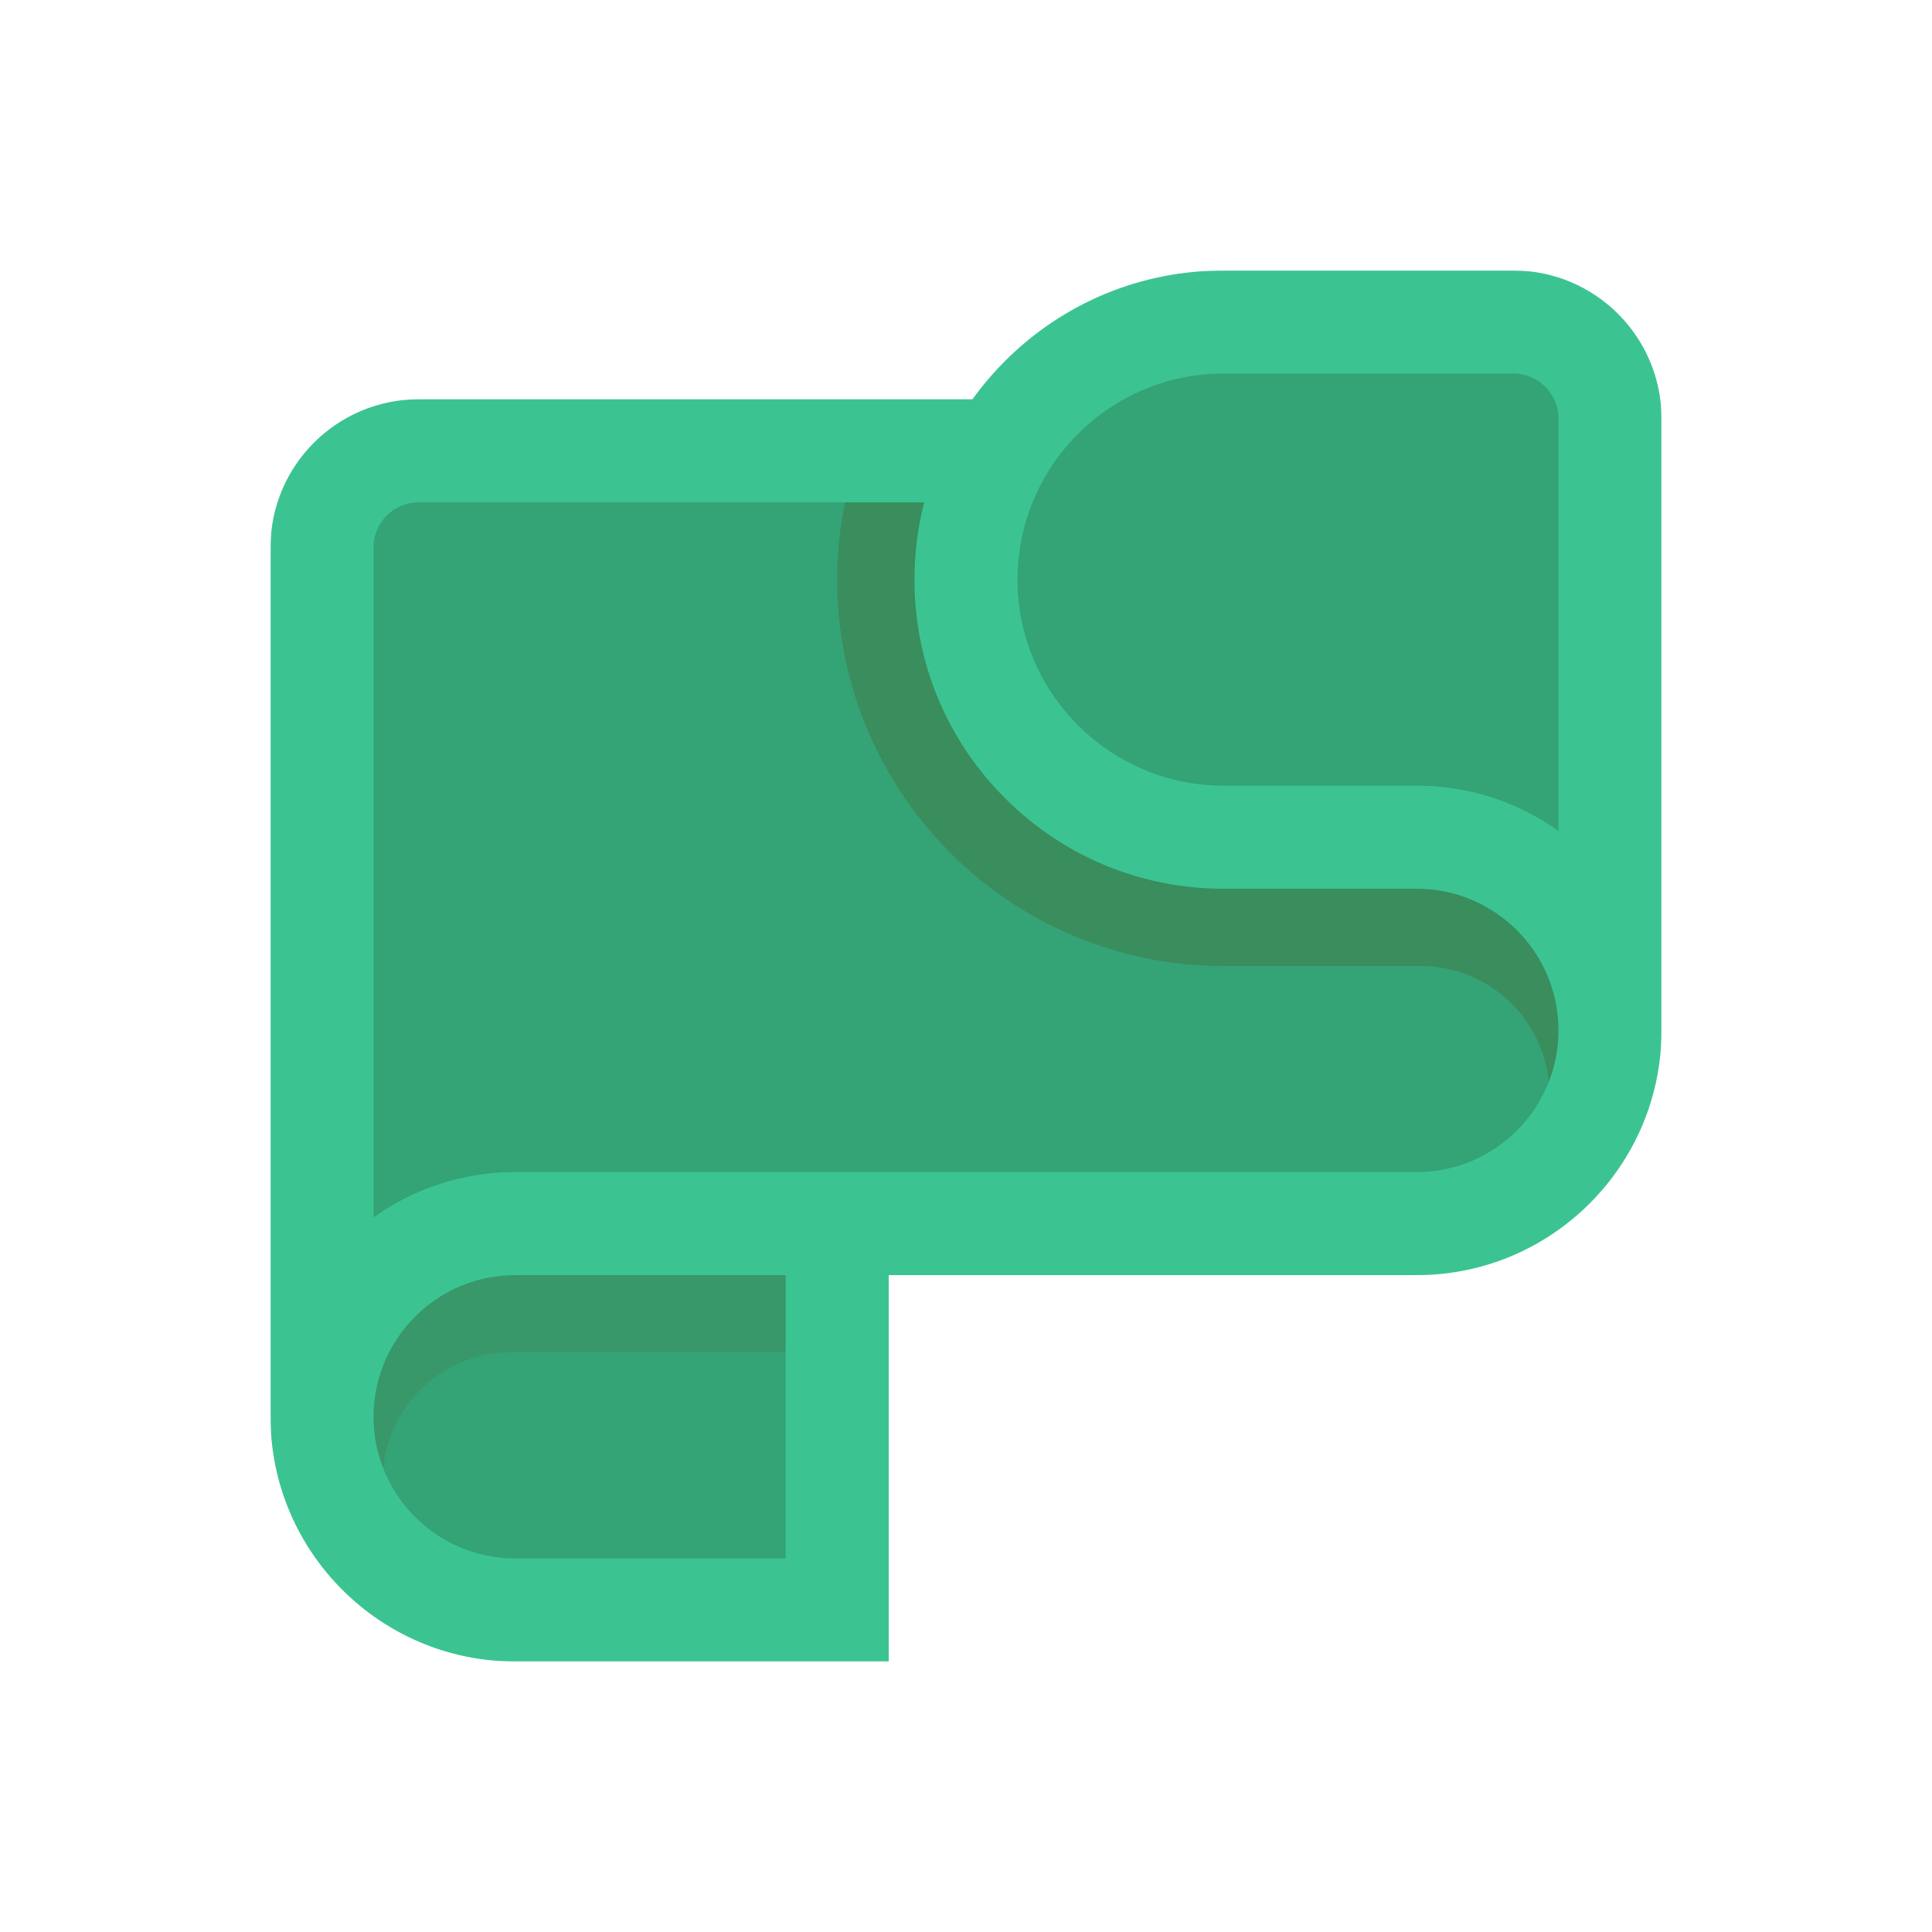
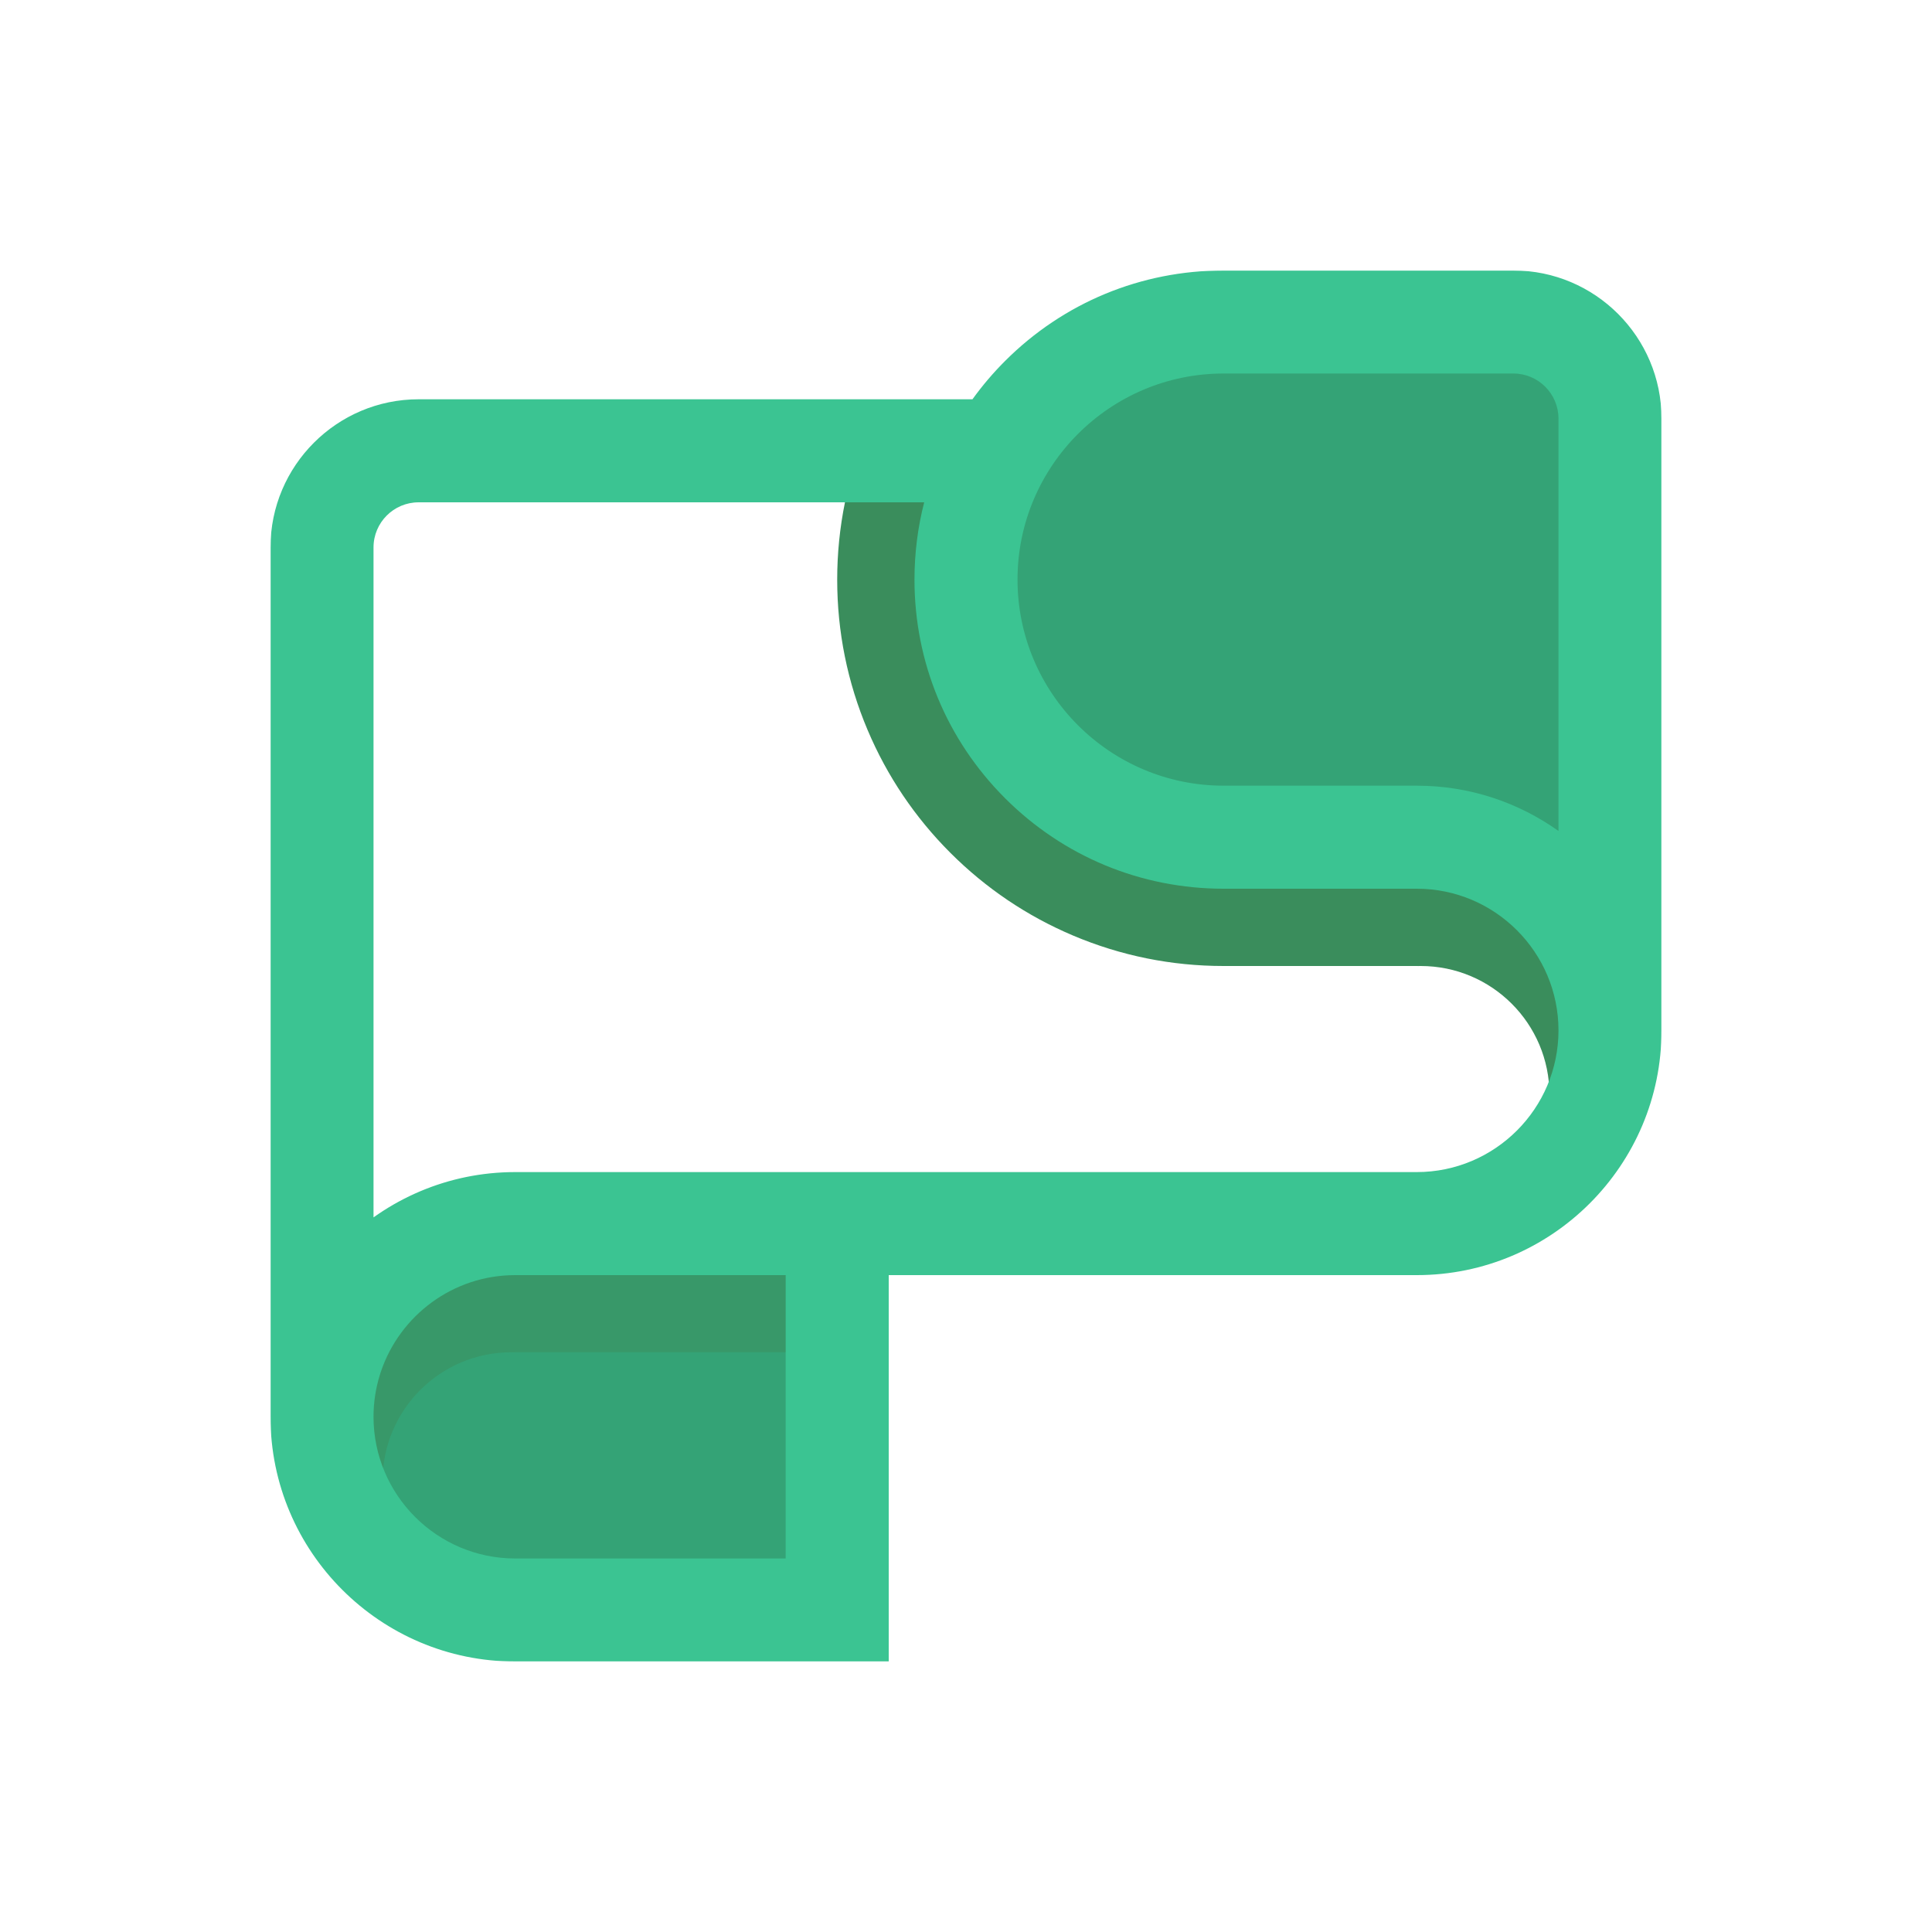
<svg xmlns="http://www.w3.org/2000/svg" xmlns:xlink="http://www.w3.org/1999/xlink" width="1500px" height="1500px" viewBox="0 0 1500 1500" version="1.1">
  <title>Custom-1</title>
  <desc>Created with Sketch.</desc>
  <defs>
    <polygon id="path-1" points="1080 540 1080 1080 0 1080 0 540 0 0 1080 0" />
  </defs>
  <g id="Page-1" stroke="none" stroke-width="1" fill="none" fill-rule="evenodd">
    <g id="Custom-1">
      <g id="Page-1" transform="translate(210, 210)">
        <path d="M190,740 C107.169,740 40.02,807.137 39.999,889.961 L39.999,890.039 C40.02,972.863 107.169,1040 190,1040 L440,1040 L440,740 L190,740 Z" id="Fill-1" fill="#34A376" />
-         <path d="M440,839.894 L440,740 L190,740 C107.18,740 40.039,807.12 40,889.929 C40,890.489 40.014,891.044 40.02,891.602 C40.027,892.269 40.03,892.936 40.046,893.601 C40.069,894.538 40.105,895.471 40.146,896.404 C40.156,896.667 40.163,896.932 40.176,897.193 C40.227,898.259 40.291,899.322 40.364,900.38 C40.372,900.5 40.378,900.62 40.387,900.739 C40.469,901.891 40.564,903.042 40.673,904.188 C40.674,904.202 40.675,904.216 40.676,904.23 C47.381,974.942 103.18,1031.345 173.611,1038.999 C124.715,1032.457 87,990.582 87,939.894 C87,884.665 131.771,839.894 187,839.894 C187.669,839.894 188.336,839.908 189.002,839.919 C189.335,839.913 189.665,839.894 190,839.894 L318.333,839.894 L340,839.894 L440,839.894 Z" id="Fill-3" fill="#389869" />
-         <path d="M115,140 C73.579,140 40,173.579 40,215 L40,740 L40,889.961 C40.021,807.137 107.169,740 190,740 L890,740 C972.843,740 1040,672.843 1040,590 L1040,140 L115,140 Z" id="Fill-5" fill="#34A376" />
+         <path d="M440,839.894 L440,740 L190,740 C107.18,740 40.039,807.12 40,889.929 C40,890.489 40.014,891.044 40.02,891.602 C40.027,892.269 40.03,892.936 40.046,893.601 C40.069,894.538 40.105,895.471 40.146,896.404 C40.156,896.667 40.163,896.932 40.176,897.193 C40.227,898.259 40.291,899.322 40.364,900.38 C40.372,900.5 40.378,900.62 40.387,900.739 C40.469,901.891 40.564,903.042 40.673,904.188 C47.381,974.942 103.18,1031.345 173.611,1038.999 C124.715,1032.457 87,990.582 87,939.894 C87,884.665 131.771,839.894 187,839.894 C187.669,839.894 188.336,839.908 189.002,839.919 C189.335,839.913 189.665,839.894 190,839.894 L318.333,839.894 L340,839.894 L440,839.894 Z" id="Fill-3" fill="#389869" />
        <path d="M890,440 L740,440 C629.543,440 540,350.457 540,240 C540,219.094 543.215,198.941 549.166,180 L446.029,180 C442.033,199.615 440,219.659 440,240 C440,280.456 447.946,319.754 463.617,356.804 C478.731,392.54 500.349,424.613 527.868,452.132 C555.387,479.651 587.46,501.269 623.196,516.384 C660.246,532.055 699.544,540 740,540 L890,540 C890.335,540 890.665,540.019 890.998,540.025 C891.664,540.013 892.331,540 893,540 C948.229,540 993,584.771 993,640 C993,690.688 955.285,732.562 906.389,739.105 C981.52,730.94 1040,667.304 1040,590 C1040,507.157 972.843,440 890,440" id="Fill-7" fill="#3A8D5C" />
        <path d="M965,40 L740,40 C629.543,40 540,129.543 540,240 C540,350.457 629.543,440 740,440 L890,440 C972.843,440 1040,507.157 1040,590 L1040,440 L1040,115 C1040,73.579 1006.422,40 965,40" id="Fill-9" fill="#34A376" />
        <g id="Group-13">
          <mask id="mask-2" fill="white">
            <use xlink:href="#path-1" />
          </mask>
          <g id="Clip-12" />
          <path d="M1000,435.161 C968.937,413.028 930.963,400 890,400 L740,400 C651.775,400 580,328.224 580,240 C580,151.776 651.775,80 740,80 L965,80 C984.299,80 1000,95.701 1000,115 L1000,435.161 Z M890,700 L480,700 L190,700 C188.513,700 187.031,700.022 185.553,700.057 C185.095,700.067 184.639,700.083 184.182,700.098 C183.135,700.129 182.089,700.168 181.046,700.217 C180.551,700.24 180.058,700.264 179.564,700.291 C178.463,700.35 177.365,700.422 176.269,700.5 C175.892,700.527 175.514,700.55 175.137,700.579 C173.685,700.691 172.237,700.82 170.795,700.966 C170.476,700.998 170.159,701.036 169.841,701.07 C168.705,701.19 167.571,701.319 166.44,701.46 C165.958,701.519 165.478,701.584 164.997,701.647 C163.993,701.78 162.992,701.921 161.993,702.069 C161.529,702.138 161.065,702.205 160.603,702.277 C159.364,702.471 158.128,702.676 156.897,702.892 C156.71,702.926 156.521,702.955 156.335,702.988 C154.925,703.241 153.521,703.514 152.122,703.798 C151.708,703.882 151.297,703.972 150.884,704.058 C149.876,704.27 148.871,704.488 147.87,704.717 C147.397,704.823 146.926,704.932 146.455,705.043 C145.446,705.281 144.44,705.528 143.437,705.781 C143.044,705.881 142.649,705.977 142.257,706.079 C140.883,706.436 139.514,706.806 138.151,707.192 C137.952,707.249 137.755,707.31 137.556,707.367 C136.385,707.704 135.219,708.052 134.058,708.41 C133.632,708.542 133.208,708.678 132.782,708.812 C131.817,709.118 130.855,709.431 129.897,709.751 C129.474,709.892 129.051,710.033 128.629,710.178 C127.518,710.557 126.412,710.949 125.31,711.349 C125.082,711.432 124.853,711.511 124.625,711.594 C123.29,712.085 121.962,712.592 120.641,713.112 C120.342,713.229 120.045,713.352 119.746,713.472 C118.717,713.883 117.693,714.302 116.673,714.729 C116.287,714.891 115.902,715.056 115.518,715.221 C114.525,715.644 113.537,716.078 112.553,716.519 C112.235,716.662 111.916,716.802 111.599,716.946 C108.995,718.131 106.423,719.373 103.883,720.67 C103.601,720.814 103.32,720.961 103.038,721.107 C102.029,721.629 101.026,722.158 100.028,722.697 C99.73,722.858 99.433,723.018 99.136,723.181 C98.009,723.797 96.888,724.424 95.775,725.062 C95.666,725.125 95.555,725.185 95.445,725.249 C94.153,725.994 92.87,726.753 91.597,727.527 L91.473,727.603 C90.293,728.322 89.124,729.055 87.961,729.798 C87.75,729.933 87.538,730.07 87.326,730.207 C86.263,730.892 85.207,731.589 84.158,732.295 C84.007,732.396 83.855,732.497 83.705,732.599 C82.46,733.441 81.223,734.294 80,735.165 L80,215 C80,195.701 95.701,180 115,180 L507.532,180 C502.569,199.366 500,219.484 500,240 C500,304.106 524.964,364.375 570.294,409.705 C615.624,455.036 675.894,480 740,480 L890,480 C950.654,480 1000,529.346 1000,590 C1000,650.654 950.654,700 890,700 L890,700 Z M400,1000 L190,1000 C129.361,1000 80.016,950.667 80,889.971 C80.001,884.286 80.437,878.7 81.274,873.246 C82.111,867.791 83.351,862.467 84.961,857.305 C85.229,856.444 85.508,855.589 85.797,854.737 C100.528,811.327 141.679,780 190,780 L400,780 L400,1000 Z M965,0 L740,0 C675.894,0 615.624,24.964 570.294,70.294 C560.992,79.597 552.562,89.537 545.016,100.002 C545.016,100.001 545.017,100 545.017,100 L115,100 C51.589,100 0,151.589 0,215 L0,889.961 L0.001,889.961 C0.001,889.99 0,890.019 0,890.049 C0.026,994.788 85.26,1080 190,1080 L480,1080 L480,780 L890,780 C994.767,780 1080,694.766 1080,590 L1080,115 C1080,51.589 1028.411,0 965,0 L965,0 Z" id="Fill-11" fill="#3BC492" mask="url(#mask-2)" />
        </g>
      </g>
    </g>
  </g>
</svg>